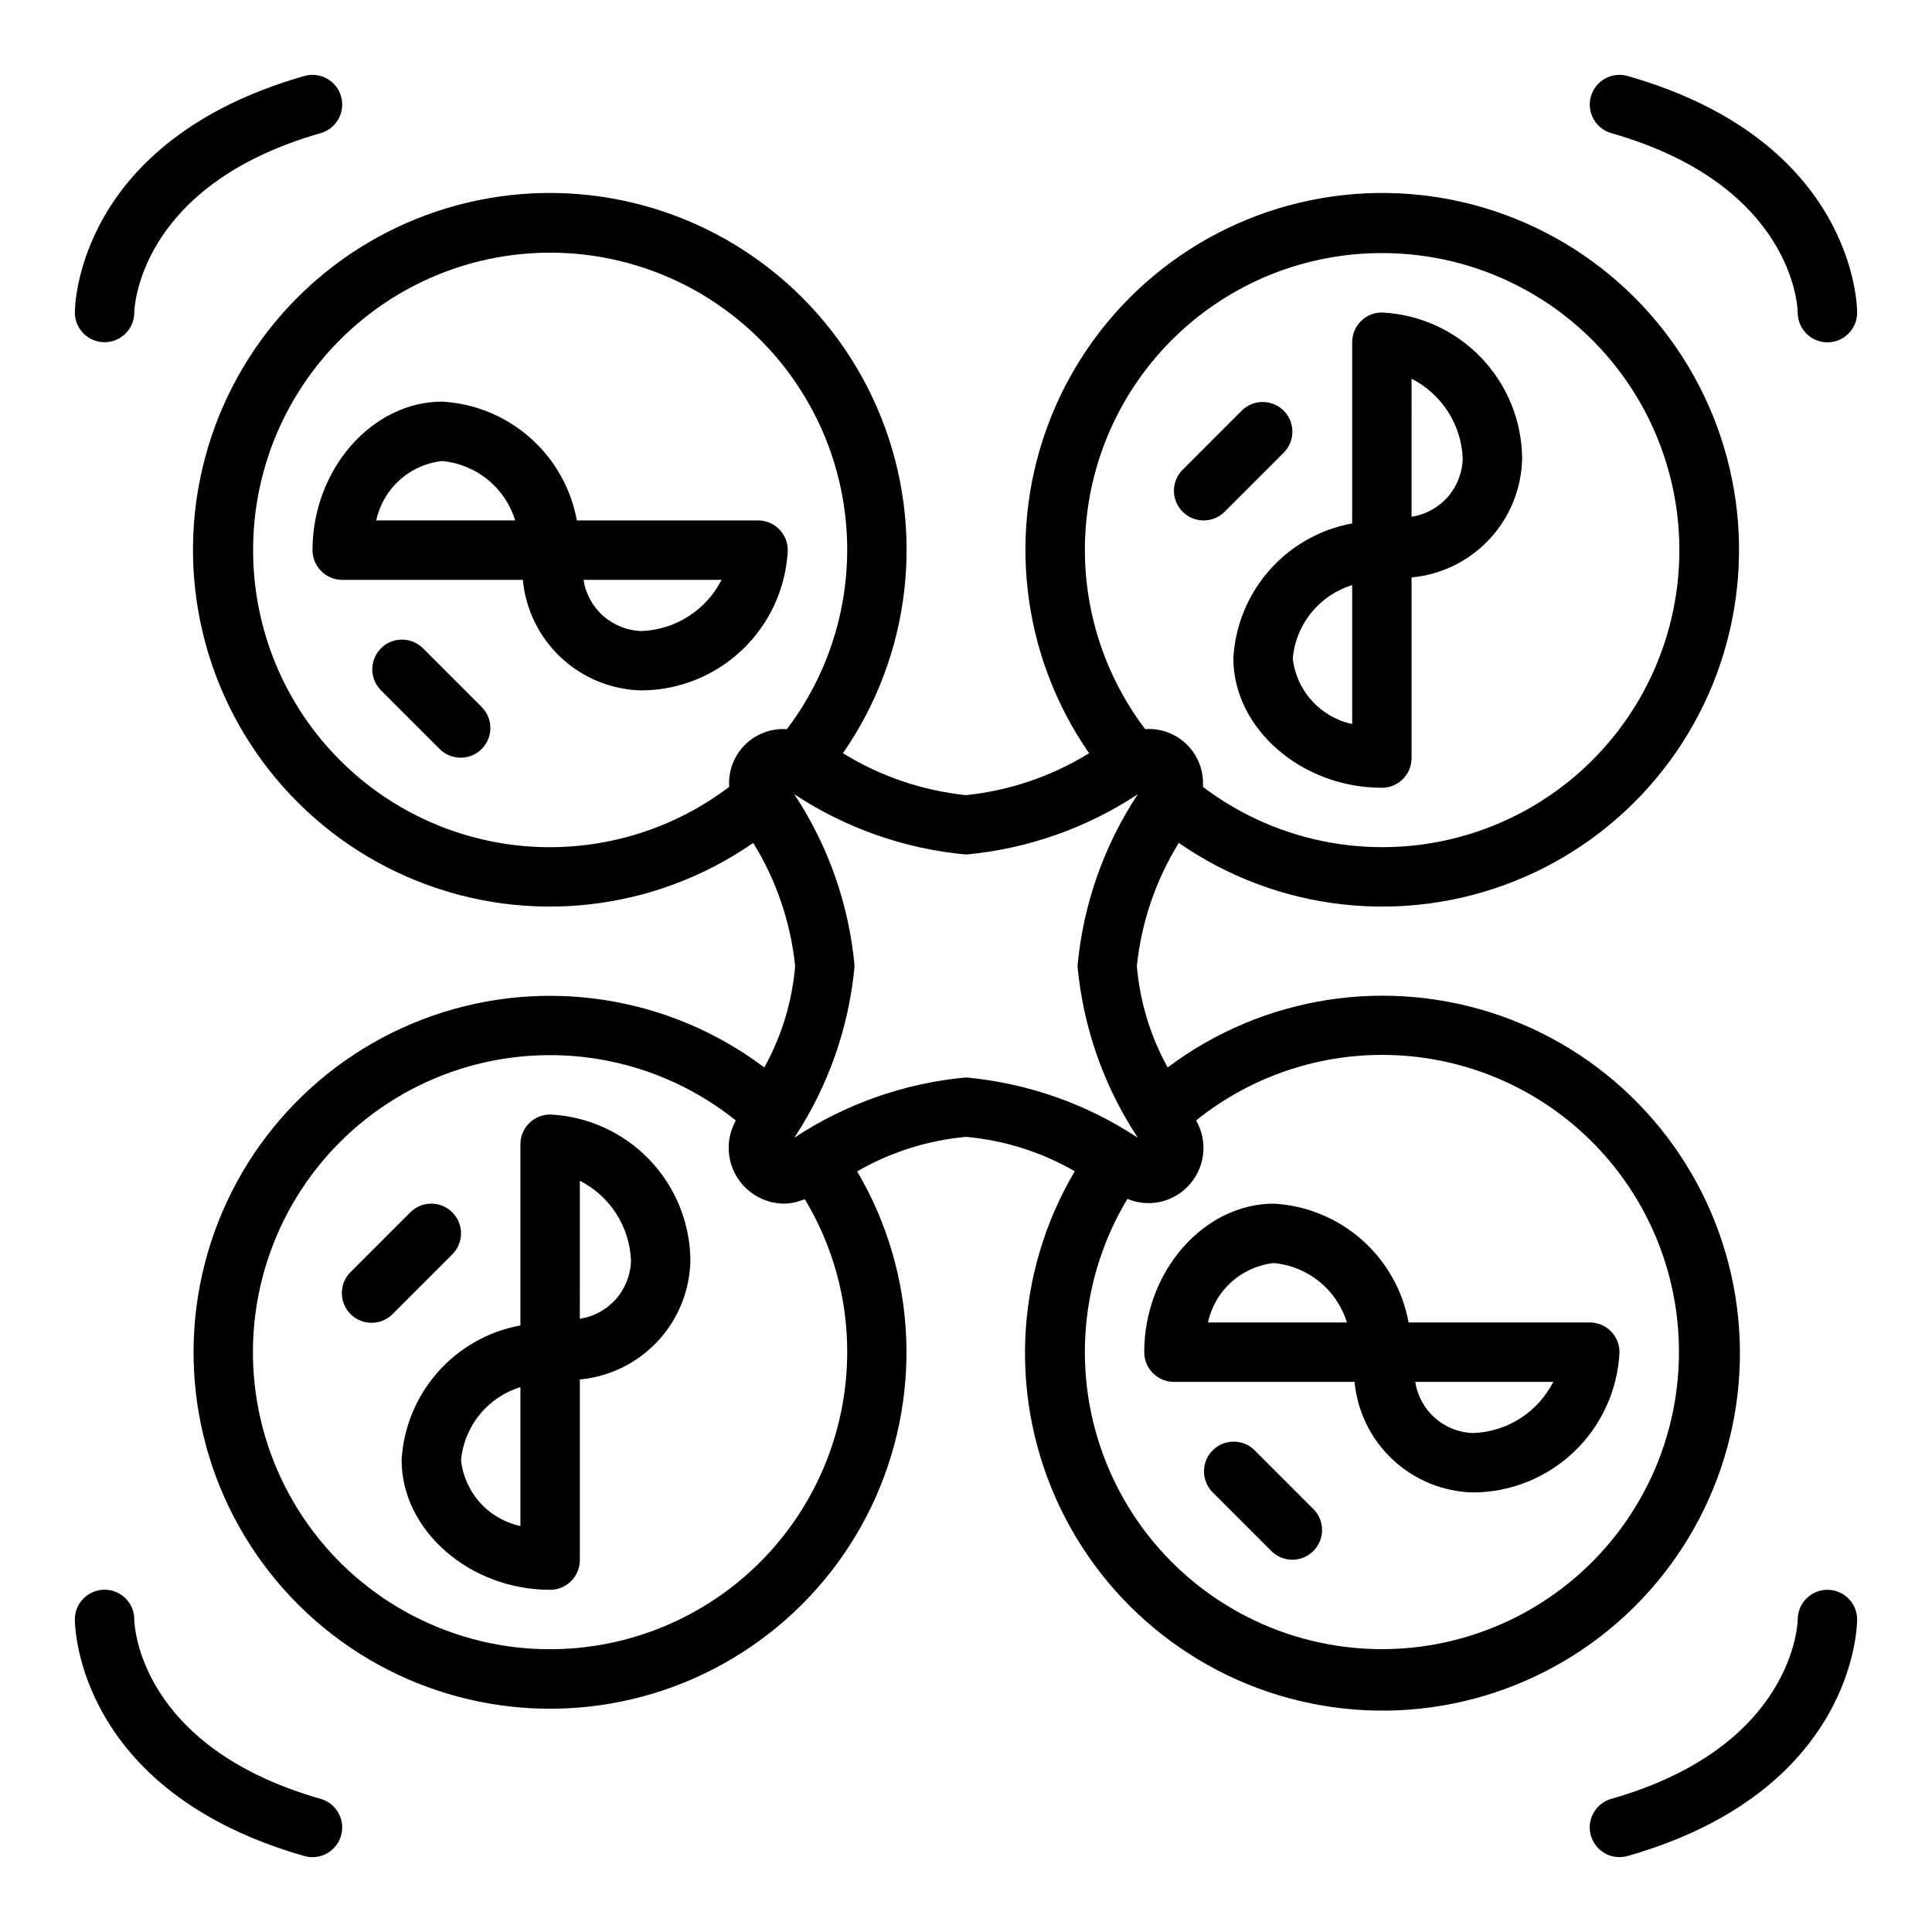
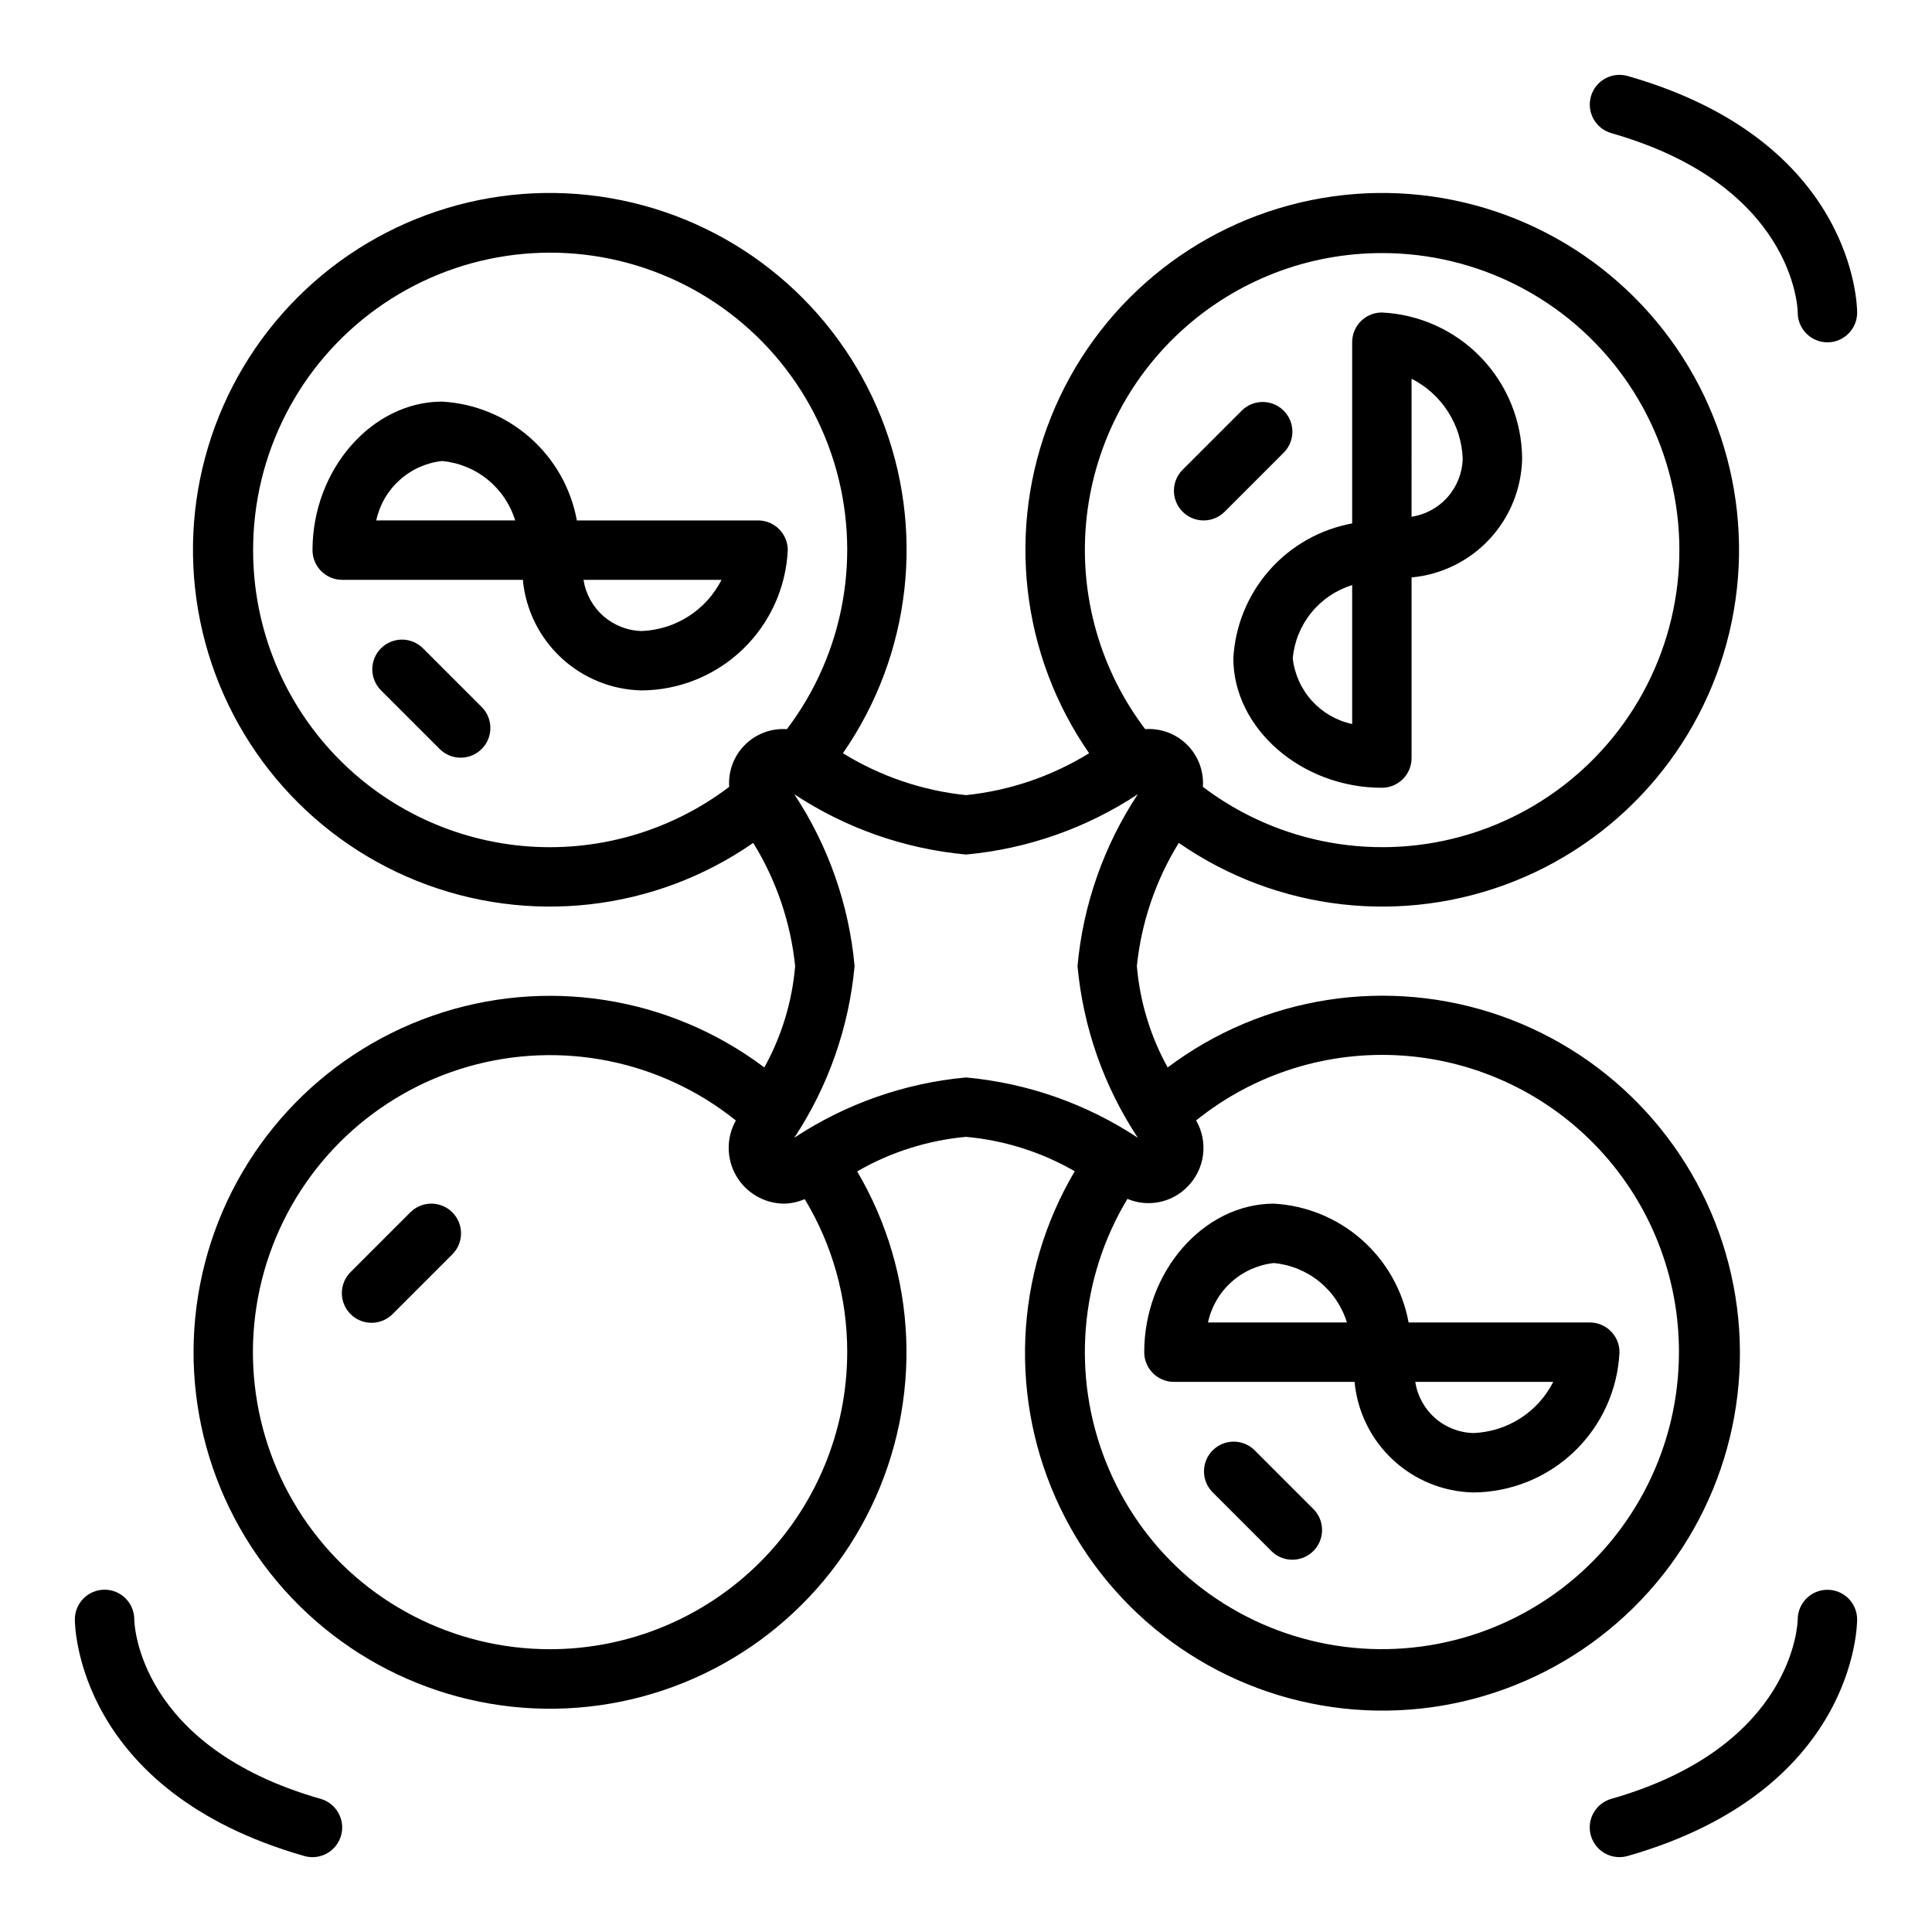
<svg xmlns="http://www.w3.org/2000/svg" fill="#000000" width="800px" height="800px" version="1.1" viewBox="144 144 512 512">
  <g>
-     <path d="m289.79 439.36c-4.348 0-7.871 3.523-7.871 7.871v48.02c-8.492 1.559-16.211 5.926-21.922 12.398-5.711 6.477-9.082 14.68-9.566 23.301 0 18.617 18.027 34.363 39.359 34.363 2.09 0 4.09-0.832 5.566-2.309 1.477-1.477 2.309-3.477 2.309-5.566v-47.867c7.898-0.73 15.254-4.344 20.656-10.152 5.406-5.809 8.48-13.406 8.641-21.336-0.066-9.984-3.957-19.562-10.871-26.766-6.914-7.203-16.328-11.484-26.301-11.957zm-7.871 109.06c-4.121-0.887-7.859-3.047-10.688-6.176-2.824-3.133-4.594-7.07-5.055-11.262 0.406-4.426 2.121-8.633 4.926-12.082 2.801-3.449 6.566-5.992 10.816-7.297zm15.742-54.93 0.004-36.574c3.938 2 7.269 5.012 9.652 8.73 2.383 3.719 3.731 8.008 3.902 12.422-0.09 3.754-1.496 7.356-3.973 10.176-2.481 2.82-5.871 4.676-9.582 5.246z" />
    <path d="m447.23 502.34c0 2.086 0.828 4.09 2.305 5.566 1.477 1.477 3.481 2.305 5.566 2.305h47.871c0.738 7.898 4.356 15.25 10.16 20.652 5.809 5.402 13.398 8.484 21.328 8.656 9.984-0.07 19.566-3.961 26.77-10.875 7.203-6.918 11.48-16.332 11.953-26.305 0-2.09-0.828-4.09-2.305-5.566-1.477-1.477-3.481-2.309-5.566-2.309h-48.02c-1.559-8.488-5.926-16.211-12.402-21.922-6.473-5.707-14.68-9.078-23.297-9.562-18.617 0-34.363 18.023-34.363 39.359zm108.4 7.871c-2 3.941-5.012 7.273-8.73 9.66-3.719 2.383-8.008 3.731-12.422 3.902-3.754-0.09-7.356-1.496-10.176-3.977-2.82-2.481-4.676-5.875-5.246-9.586zm-74.066-31.488c4.426 0.406 8.633 2.121 12.082 4.926 3.453 2.801 5.992 6.566 7.297 10.816h-36.816c0.883-4.121 3.047-7.859 6.176-10.688 3.129-2.824 7.07-4.594 11.262-5.055z" />
    <path d="m367.38 343.61c18.121-26.105 21.914-59.566 10.102-89.066-11.812-29.504-37.656-51.098-68.789-57.48-31.129-6.383-63.383 3.301-85.855 25.77-22.469 22.473-32.152 54.727-25.77 85.855 6.383 31.133 27.977 56.977 57.48 68.789 29.5 11.812 62.961 8.02 89.066-10.102 6.113 9.902 9.91 21.051 11.109 32.625-0.793 9.438-3.578 18.598-8.172 26.883-25.207-18.965-58.215-24.098-87.992-13.676-29.773 10.418-52.383 35.012-60.266 65.555-7.883 30.543 0 63.008 21.012 86.531 21.016 23.527 52.383 35.016 83.621 30.617 31.234-4.394 58.219-24.094 71.922-52.504 13.703-28.414 12.32-61.793-3.688-88.973 8.836-5.109 18.676-8.23 28.844-9.156 10.152 0.91 19.988 4.023 28.816 9.117-16.102 27.238-17.543 60.715-3.836 89.234 13.703 28.52 40.738 48.316 72.066 52.766s62.805-7.035 83.906-30.613 29.039-56.133 21.156-86.777c-7.883-30.645-30.543-55.328-60.402-65.797s-62.973-5.34-88.266 13.676c-4.586-8.285-7.367-17.449-8.164-26.883 1.199-11.574 4.996-22.723 11.109-32.625 26.105 18.121 59.566 21.914 89.07 10.102 29.5-11.812 51.094-37.656 57.477-68.789 6.383-31.129-3.297-63.383-25.77-85.855-22.469-22.469-54.727-32.152-85.855-25.77-31.133 6.383-56.973 27.977-68.789 57.48-11.812 29.5-8.02 62.961 10.102 89.066-9.898 6.113-21.051 9.91-32.621 11.109-11.574-1.199-22.723-4.996-32.625-11.109zm-156.3-53.82c-0.035-25.348 12.137-49.164 32.707-63.98 20.566-14.82 47.012-18.824 71.047-10.762 24.031 8.059 42.715 27.203 50.188 51.426 7.473 24.223 2.824 50.562-12.488 70.762-4.137-0.289-8.195 1.23-11.125 4.164-2.934 2.93-4.453 6.988-4.164 11.125-15.637 11.863-35.148 17.453-54.695 15.664-19.551-1.789-37.723-10.824-50.945-25.332-13.227-14.508-20.547-33.434-20.523-53.066zm78.719 291.27c-25.535 0.02-49.492-12.352-64.266-33.18-14.77-20.832-18.52-47.531-10.059-71.625 8.461-24.09 28.082-42.582 52.633-49.602 24.551-7.019 50.984-1.695 70.902 14.285-2.57 4.566-2.531 10.148 0.102 14.68 2.629 4.527 7.457 7.328 12.695 7.363 1.879-0.051 3.731-0.457 5.457-1.199 7.398 12.234 11.289 26.262 11.258 40.559-0.023 20.871-8.324 40.879-23.082 55.637-14.758 14.758-34.77 23.059-55.641 23.082zm160.35-134.16-2.832 1.684zm138.79 55.438c-0.004 24.598-11.508 47.781-31.094 62.664-19.586 14.883-45.004 19.754-68.703 13.164-23.703-6.586-42.961-23.871-52.059-46.727-9.098-22.855-6.992-48.648 5.695-69.723 2.656 1.117 5.582 1.41 8.402 0.852 2.824-0.562 5.414-1.953 7.438-4 2.285-2.266 3.758-5.227 4.184-8.418 0.43-3.191-0.211-6.434-1.82-9.223 15.5-12.473 35.152-18.605 54.996-17.164 19.844 1.441 38.406 10.348 51.945 24.93 13.539 14.578 21.047 33.746 21.016 53.645zm-159.39-102.34c1.492 16.258 6.981 31.891 15.98 45.516-13.625-9-29.258-14.488-45.516-15.98-16.258 1.492-31.895 6.981-45.516 15.98 8.996-13.625 14.484-29.258 15.977-45.516-1.488-16.258-6.977-31.895-15.977-45.516 13.621 8.996 29.258 14.488 45.516 15.977 16.258-1.492 31.891-6.981 45.516-15.977-9 13.621-14.488 29.258-15.98 45.516zm80.672-188.93c25.348-0.035 49.164 12.137 63.984 32.707 14.816 20.566 18.82 47.012 10.762 71.047-8.062 24.031-27.203 42.715-51.426 50.188-24.223 7.473-50.562 2.824-70.766-12.488 0.289-4.141-1.23-8.199-4.164-11.133s-6.992-4.453-11.129-4.164c-11.859-15.641-17.441-35.148-15.652-54.695 1.793-19.543 10.828-37.715 25.332-50.938 14.508-13.223 33.43-20.543 53.059-20.523z" />
    <path d="m263.87 465.28c-3.074-3.074-8.055-3.074-11.129 0l-15.742 15.742h-0.004c-1.52 1.469-2.383 3.484-2.402 5.594-0.02 2.113 0.812 4.144 2.305 5.637 1.492 1.492 3.523 2.324 5.637 2.305 2.109-0.02 4.125-0.883 5.594-2.402l15.742-15.742c3.074-3.074 3.074-8.059 0-11.133z" />
    <path d="m470.85 318.44c0 18.586 18.027 34.328 39.359 34.328 2.086 0 4.09-0.828 5.566-2.305 1.477-1.477 2.305-3.481 2.305-5.566v-47.871c7.902-0.73 15.254-4.344 20.66-10.152s8.48-13.402 8.641-21.336c-0.066-9.984-3.957-19.562-10.871-26.766-6.918-7.203-16.328-11.48-26.301-11.957-4.348 0-7.871 3.527-7.871 7.875v48.02c-8.496 1.559-16.223 5.93-21.934 12.41-5.711 6.481-9.078 14.695-9.555 23.32zm31.488 17.438v-0.004c-4.125-0.883-7.863-3.047-10.688-6.176-2.824-3.129-4.594-7.066-5.059-11.258 0.41-4.43 2.125-8.633 4.926-12.086 2.805-3.449 6.57-5.988 10.82-7.297zm15.742-91.508c3.938 2 7.273 5.016 9.656 8.734s3.731 8.004 3.898 12.418c-0.086 3.754-1.492 7.356-3.973 10.176-2.477 2.82-5.871 4.68-9.582 5.246z" />
    <path d="m462.98 281.92c2.086 0 4.086-0.828 5.562-2.305l15.746-15.746c2.981-3.09 2.941-8-0.098-11.035-3.035-3.035-7.945-3.078-11.035-0.094l-15.742 15.742c-2.25 2.25-2.926 5.637-1.707 8.578s4.09 4.859 7.273 4.859z" />
    <path d="m476.41 528.26c-3.09-2.984-8-2.941-11.035 0.094-3.039 3.039-3.082 7.949-0.098 11.035l15.742 15.742v0.004c3.09 2.984 8 2.941 11.035-0.098 3.039-3.035 3.082-7.945 0.098-11.035z" />
    <path d="m352.77 289.79c0-2.086-0.828-4.09-2.305-5.566-1.477-1.477-3.481-2.305-5.566-2.305h-48.02c-1.559-8.492-5.926-16.211-12.402-21.922-6.473-5.711-14.68-9.078-23.297-9.566-18.617 0-34.363 18.027-34.363 39.359 0 2.09 0.832 4.09 2.309 5.566 1.477 1.477 3.477 2.309 5.566 2.309h47.871-0.004c0.738 7.894 4.356 15.246 10.16 20.652 5.809 5.402 13.398 8.484 21.328 8.652 9.988-0.066 19.566-3.957 26.77-10.875 7.203-6.914 11.48-16.328 11.953-26.305zm-109.06-7.871c0.887-4.121 3.047-7.863 6.176-10.688 3.129-2.824 7.07-4.594 11.262-5.055 4.426 0.406 8.633 2.117 12.086 4.922 3.449 2.805 5.988 6.57 7.293 10.82zm70.352 29.309c-3.754-0.09-7.356-1.5-10.176-3.981-2.82-2.481-4.676-5.871-5.246-9.582h36.574c-1.996 3.938-5.012 7.273-8.73 9.656-3.719 2.387-8.008 3.734-12.422 3.906z" />
    <path d="m256 315.71c-3.09-2.981-8-2.938-11.035 0.098-3.035 3.035-3.078 7.945-0.098 11.035l15.742 15.742h0.004c3.09 2.984 7.996 2.941 11.035-0.094 3.035-3.035 3.078-7.945 0.094-11.035z" />
    <path d="m234.38 630.45c1.195-4.18-1.223-8.535-5.398-9.73-48.141-13.754-49.398-46.074-49.398-47.594-0.016-4.348-3.555-7.859-7.902-7.84-4.348 0.016-7.859 3.555-7.844 7.902 0 1.852 0.691 45.492 60.812 62.676 0.707 0.195 1.434 0.297 2.164 0.301 3.516-0.004 6.602-2.336 7.566-5.715z" />
    <path d="m628.29 565.31c-4.348 0-7.875 3.523-7.875 7.871 0 0.332-0.566 33.59-49.398 47.531h0.004c-3.781 1.074-6.195 4.773-5.648 8.664 0.547 3.894 3.879 6.789 7.812 6.781 0.73-0.004 1.461-0.105 2.164-0.301 60.117-17.184 60.812-60.828 60.812-62.676 0-2.09-0.832-4.09-2.305-5.566-1.477-1.477-3.481-2.305-5.566-2.305z" />
    <path d="m575.35 164.14c-4.184-1.195-8.543 1.227-9.738 5.41-1.195 4.18 1.227 8.539 5.41 9.734 48.137 13.754 49.395 46.078 49.395 47.598 0.02 4.344 3.559 7.856 7.906 7.84 4.348-0.02 7.856-3.559 7.84-7.906 0-1.848-0.695-45.492-60.812-62.676z" />
-     <path d="m171.71 234.69c2.086 0 4.09-0.832 5.566-2.309 1.477-1.477 2.305-3.477 2.305-5.566 0-0.332 0.566-33.59 49.398-47.531 4.18-1.195 6.602-5.555 5.406-9.734-1.195-4.184-5.555-6.606-9.738-5.41-60.117 17.184-60.812 60.828-60.812 62.676 0 2.09 0.832 4.09 2.309 5.566 1.477 1.477 3.477 2.309 5.566 2.309z" />
  </g>
</svg>